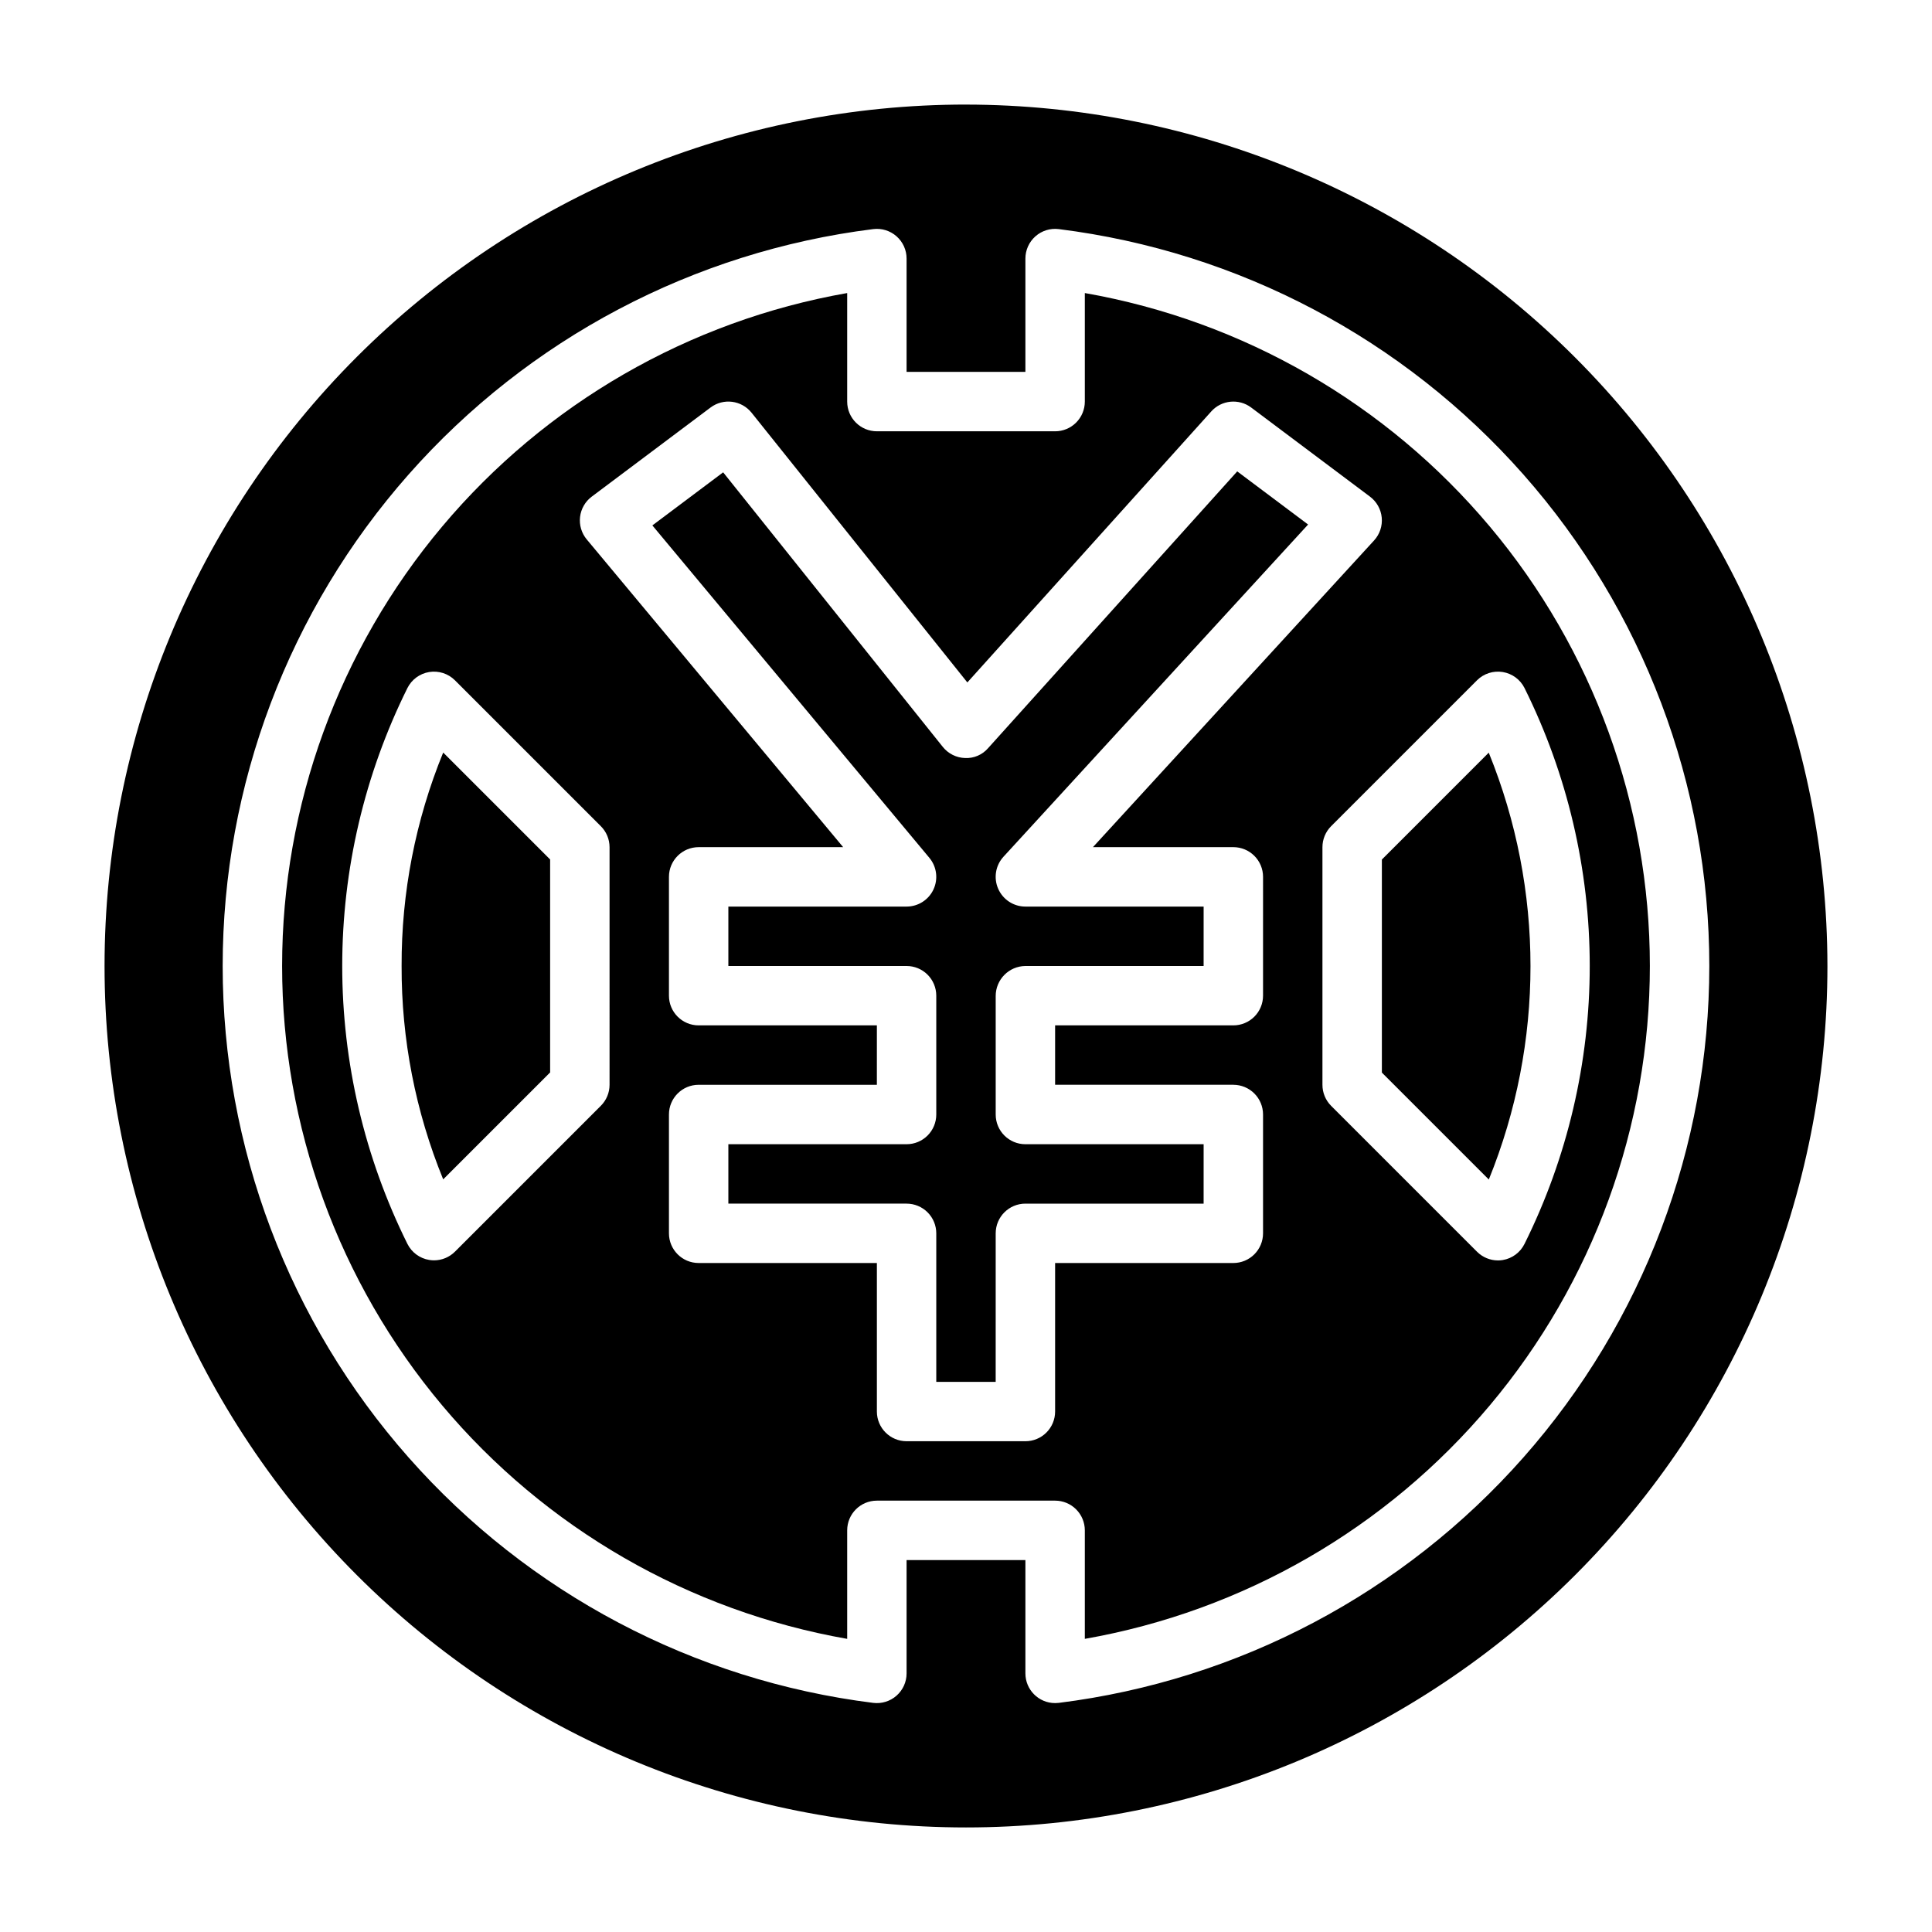
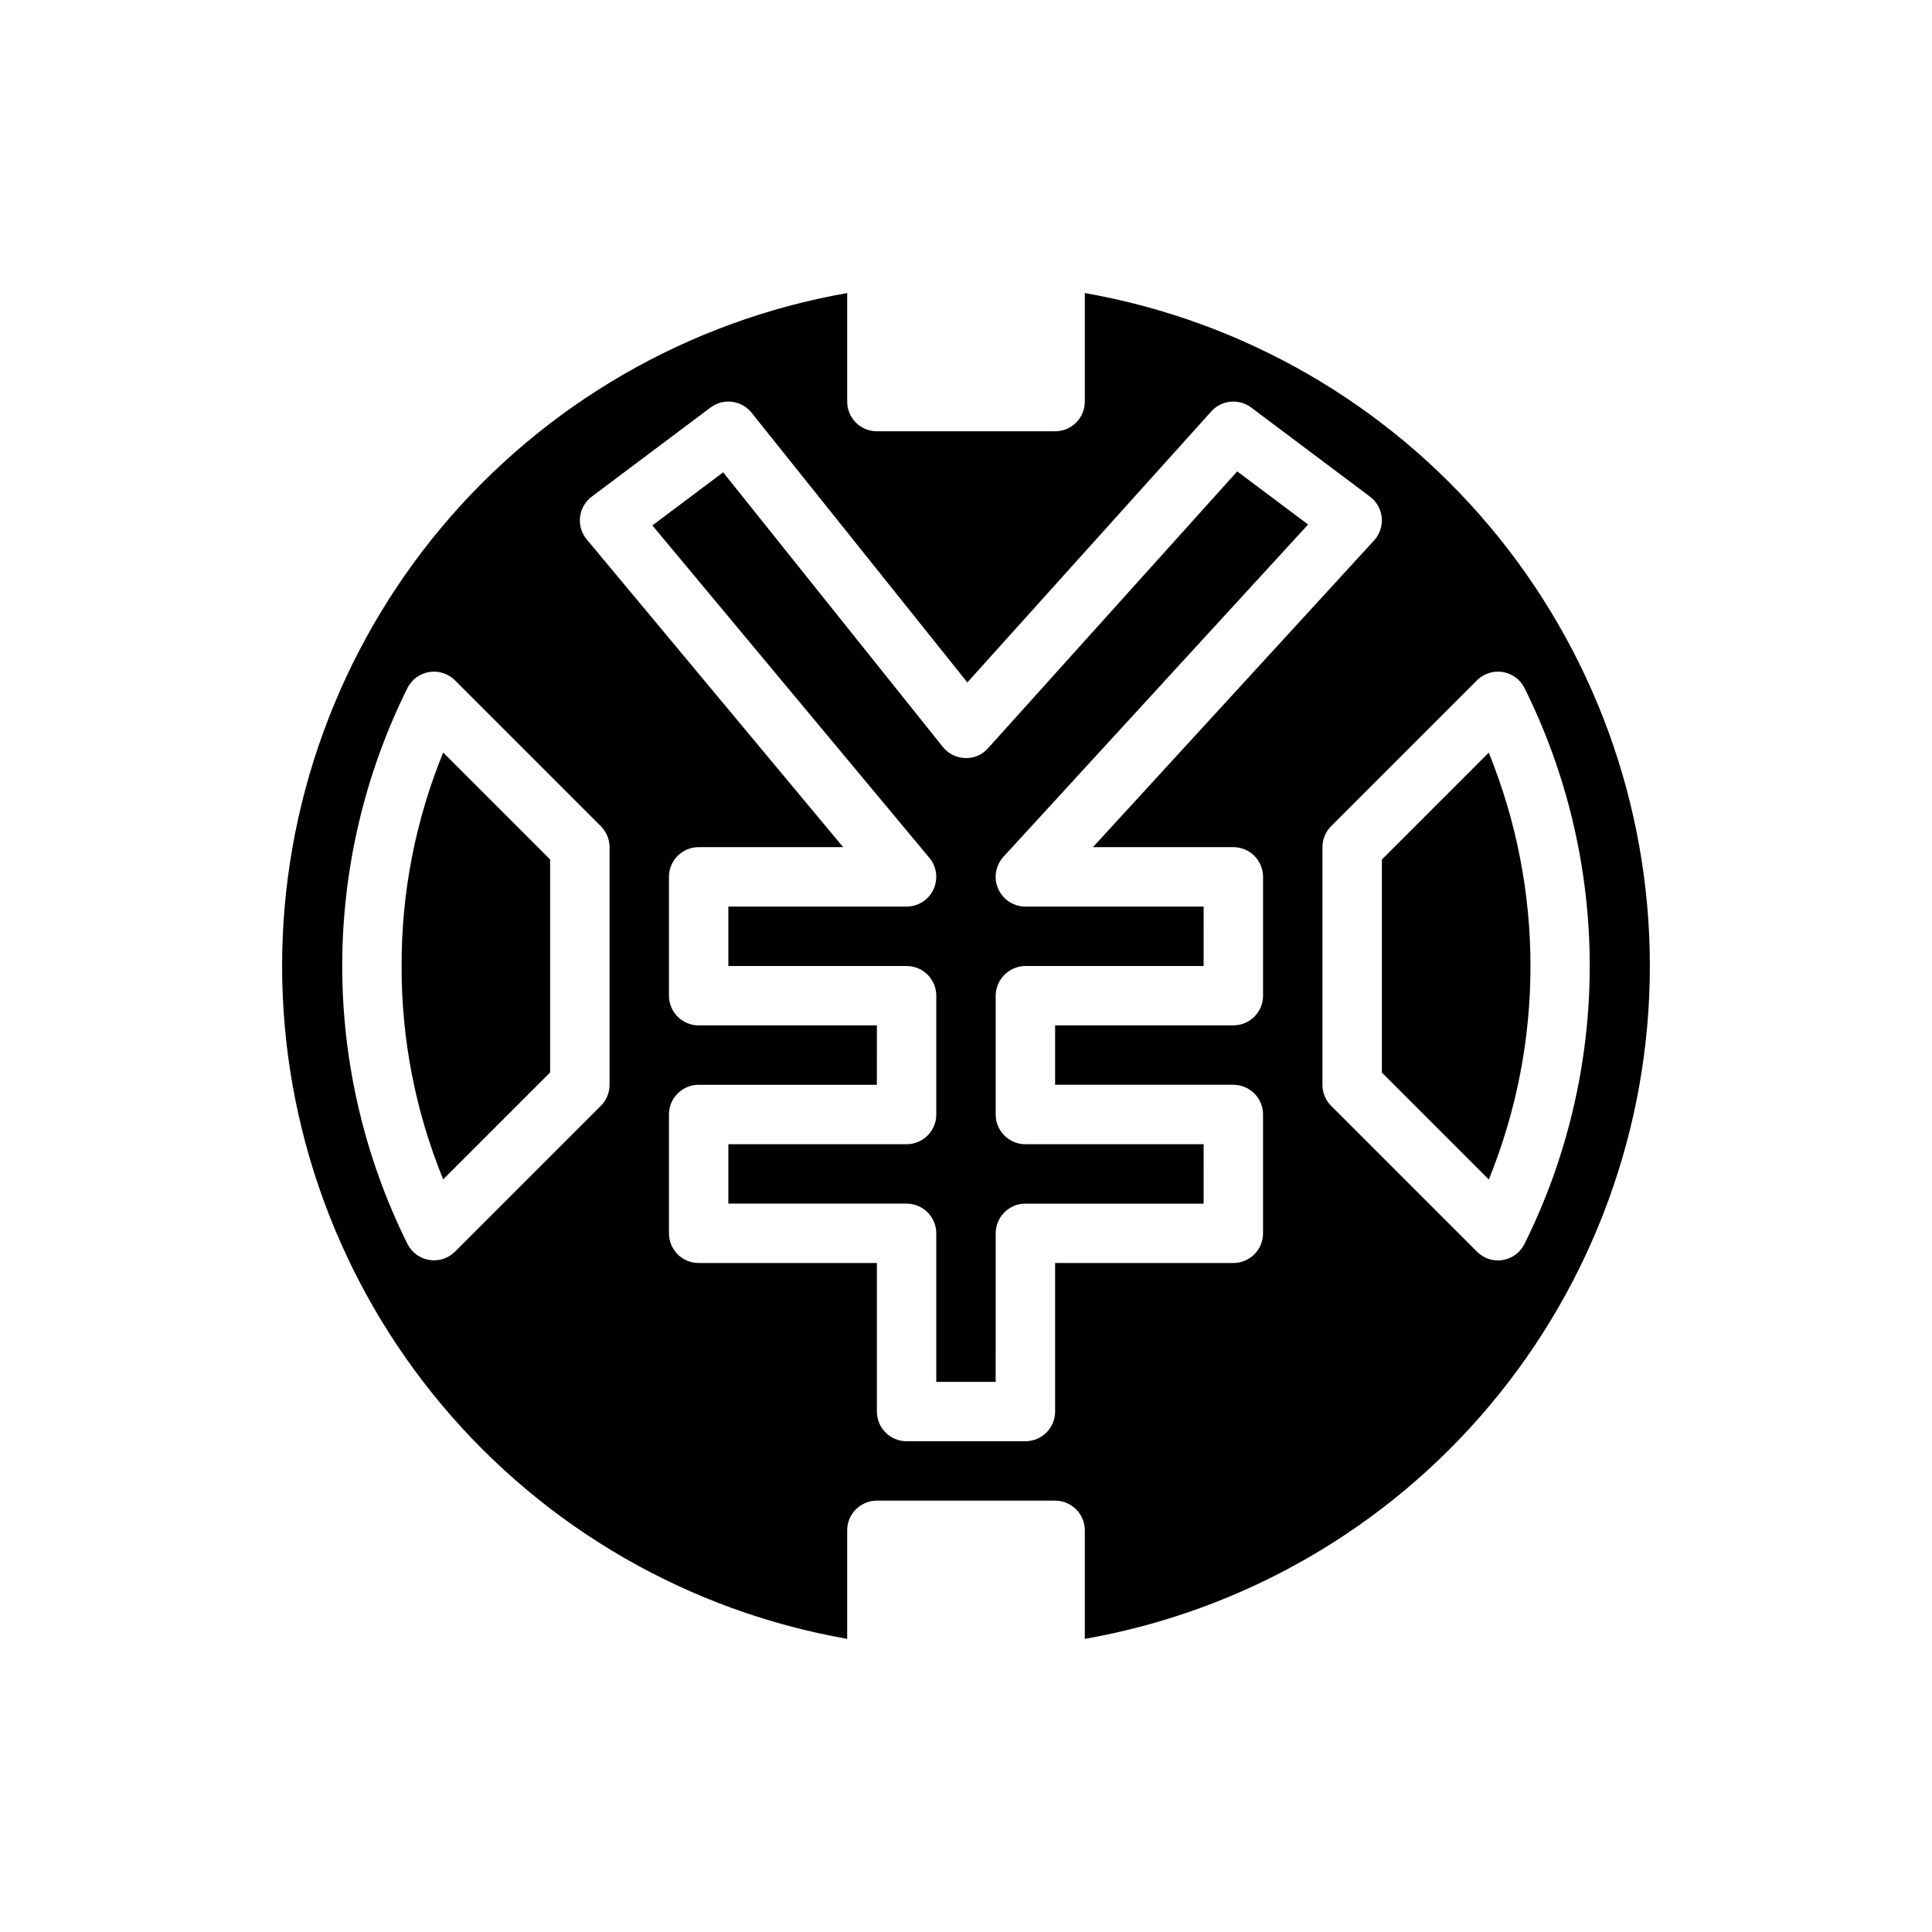
<svg xmlns="http://www.w3.org/2000/svg" fill="#000000" width="800px" height="800px" version="1.1" viewBox="144 144 512 512">
  <g>
    <path d="m250.43 400c-0.062 19.387 3.684 38.598 11.02 56.543l28.34-28.34v-56.434l-28.34-28.34c-7.34 17.953-11.086 37.172-11.02 56.57z" />
    <path d="m408.53 379.53c-1.258-2.859-0.703-6.191 1.41-8.492l80.719-88.035-18.781-14.082-66.031 73.359c-1.52 1.754-3.758 2.715-6.078 2.606-2.309-0.066-4.477-1.148-5.918-2.953l-58.207-72.762-18.758 14.066 73.414 88.105c1.953 2.348 2.375 5.613 1.078 8.379-1.293 2.762-4.07 4.531-7.125 4.531h-47.23v15.742h47.23v0.004c2.09 0 4.09 0.828 5.566 2.305 1.477 1.477 2.305 3.477 2.305 5.566v31.488c0 2.086-0.828 4.09-2.305 5.566-1.477 1.477-3.477 2.305-5.566 2.305h-47.23v15.742h47.23v0.004c2.09 0 4.09 0.828 5.566 2.305 1.477 1.477 2.305 3.477 2.305 5.566v39.359h15.742l0.004-39.359c0-4.348 3.523-7.871 7.871-7.871h47.23l0.004-15.746h-47.234c-4.348 0-7.871-3.523-7.871-7.871v-31.395c-0.008-4.367 3.504-7.922 7.871-7.965h47.23l0.004-15.746h-47.234c-3.129 0-5.957-1.855-7.211-4.723z" />
    <path d="m538.55 343.45-28.34 28.34v56.457l28.34 28.34c14.727-36.258 14.727-76.832 0-113.09z" />
    <path d="m431.49 221.66v28.766c0 2.09-0.832 4.09-2.309 5.566-1.477 1.477-3.477 2.305-5.566 2.305h-47.23c-4.348 0-7.871-3.523-7.871-7.871v-28.766c-41.949 7.367-79.957 29.285-107.35 61.898-27.387 32.617-42.402 73.844-42.402 116.43s15.016 83.816 42.402 116.43c27.391 32.617 65.398 54.531 107.35 61.898v-28.758c0-4.348 3.523-7.871 7.871-7.871h47.23c2.09 0 4.09 0.828 5.566 2.305 1.477 1.477 2.309 3.481 2.309 5.566v28.758c41.945-7.367 79.957-29.281 107.34-61.898 27.387-32.613 42.402-73.84 42.402-116.43s-15.016-83.816-42.402-116.43c-27.387-32.613-65.398-54.531-107.34-61.898zm-125.95 209.82c0 2.086-0.832 4.09-2.309 5.562l-38.652 38.652c-1.473 1.477-3.477 2.309-5.562 2.309-0.426 0-0.852-0.035-1.27-0.105-2.496-0.406-4.648-1.992-5.777-4.258-11.363-22.887-17.277-48.094-17.277-73.648s5.914-50.766 17.277-73.652c1.133-2.262 3.277-3.84 5.773-4.246 2.492-0.406 5.031 0.406 6.82 2.191l38.652 38.652c1.484 1.473 2.32 3.477 2.324 5.566zm173.18-23.617c0 2.086-0.828 4.09-2.305 5.566-1.477 1.477-3.481 2.305-5.566 2.305h-47.234v15.742h47.23l0.004 0.004c2.086 0 4.09 0.828 5.566 2.305 1.477 1.477 2.305 3.477 2.305 5.566v31.488c0 2.086-0.828 4.09-2.305 5.566-1.477 1.477-3.481 2.305-5.566 2.305h-47.234v39.359c0 2.09-0.828 4.09-2.305 5.566-1.477 1.477-3.477 2.305-5.566 2.305h-31.488c-4.348 0-7.871-3.523-7.871-7.871v-39.359h-47.234c-4.348 0-7.871-3.523-7.871-7.871v-31.488c0-4.348 3.523-7.871 7.871-7.871h47.23l0.004-15.746h-47.234c-4.348 0-7.871-3.523-7.871-7.871v-31.488c0-4.348 3.523-7.871 7.871-7.871h38.297l-67.957-81.555c-1.379-1.656-2.019-3.809-1.77-5.953 0.25-2.141 1.367-4.09 3.094-5.383l31.488-23.617c3.398-2.551 8.211-1.941 10.871 1.379l57.184 71.477 64.645-71.824h-0.004c2.727-3.027 7.312-3.477 10.574-1.031l31.488 23.617c1.777 1.332 2.91 3.356 3.113 5.57 0.207 2.215-0.531 4.41-2.035 6.047l-74.5 81.273h37.211c2.086 0 4.09 0.828 5.566 2.305 1.477 1.477 2.305 3.477 2.305 5.566zm63.535 70.062v-0.004c-0.418 0.07-0.844 0.105-1.266 0.105-2.09 0-4.09-0.832-5.566-2.309l-38.652-38.652c-1.484-1.48-2.312-3.492-2.309-5.586v-62.977c0.004-2.09 0.832-4.09 2.309-5.566l38.652-38.652c1.789-1.785 4.328-2.598 6.82-2.191 2.496 0.406 4.644 1.984 5.773 4.246 11.367 22.887 17.281 48.098 17.281 73.652s-5.914 50.762-17.281 73.648c-1.121 2.273-3.266 3.867-5.762 4.281z" />
-     <path d="m400 171.71c-60.547 0-118.61 24.051-161.43 66.863s-66.863 100.88-66.863 161.43c0 60.543 24.051 118.61 66.863 161.42s100.88 66.867 161.43 66.867c60.543 0 118.61-24.055 161.42-66.867s66.867-100.88 66.867-161.42c-0.07-60.527-24.141-118.55-66.941-161.35-42.797-42.797-100.82-66.871-161.35-66.938zm24.594 423.57h-0.004c-0.324 0.035-0.648 0.055-0.977 0.055-4.348 0-7.871-3.527-7.871-7.875v-30.023h-31.488v30.023c0.004 2.262-0.965 4.41-2.66 5.906-1.691 1.496-3.945 2.191-6.188 1.914-47.598-5.949-91.383-29.078-123.13-65.039-31.746-35.961-49.266-82.277-49.266-130.24 0-47.969 17.52-94.285 49.266-130.25 31.746-35.961 75.531-59.086 123.13-65.035 2.242-0.281 4.496 0.414 6.188 1.91 1.695 1.496 2.664 3.644 2.66 5.906v30.023h31.488v-30.023c0-2.262 0.969-4.41 2.66-5.906s3.945-2.191 6.188-1.91c47.598 5.949 91.383 29.074 123.13 65.035 31.746 35.961 49.266 82.277 49.266 130.25 0 47.965-17.52 94.281-49.266 130.24-31.746 35.961-75.531 59.09-123.13 65.039z" />
  </g>
</svg>